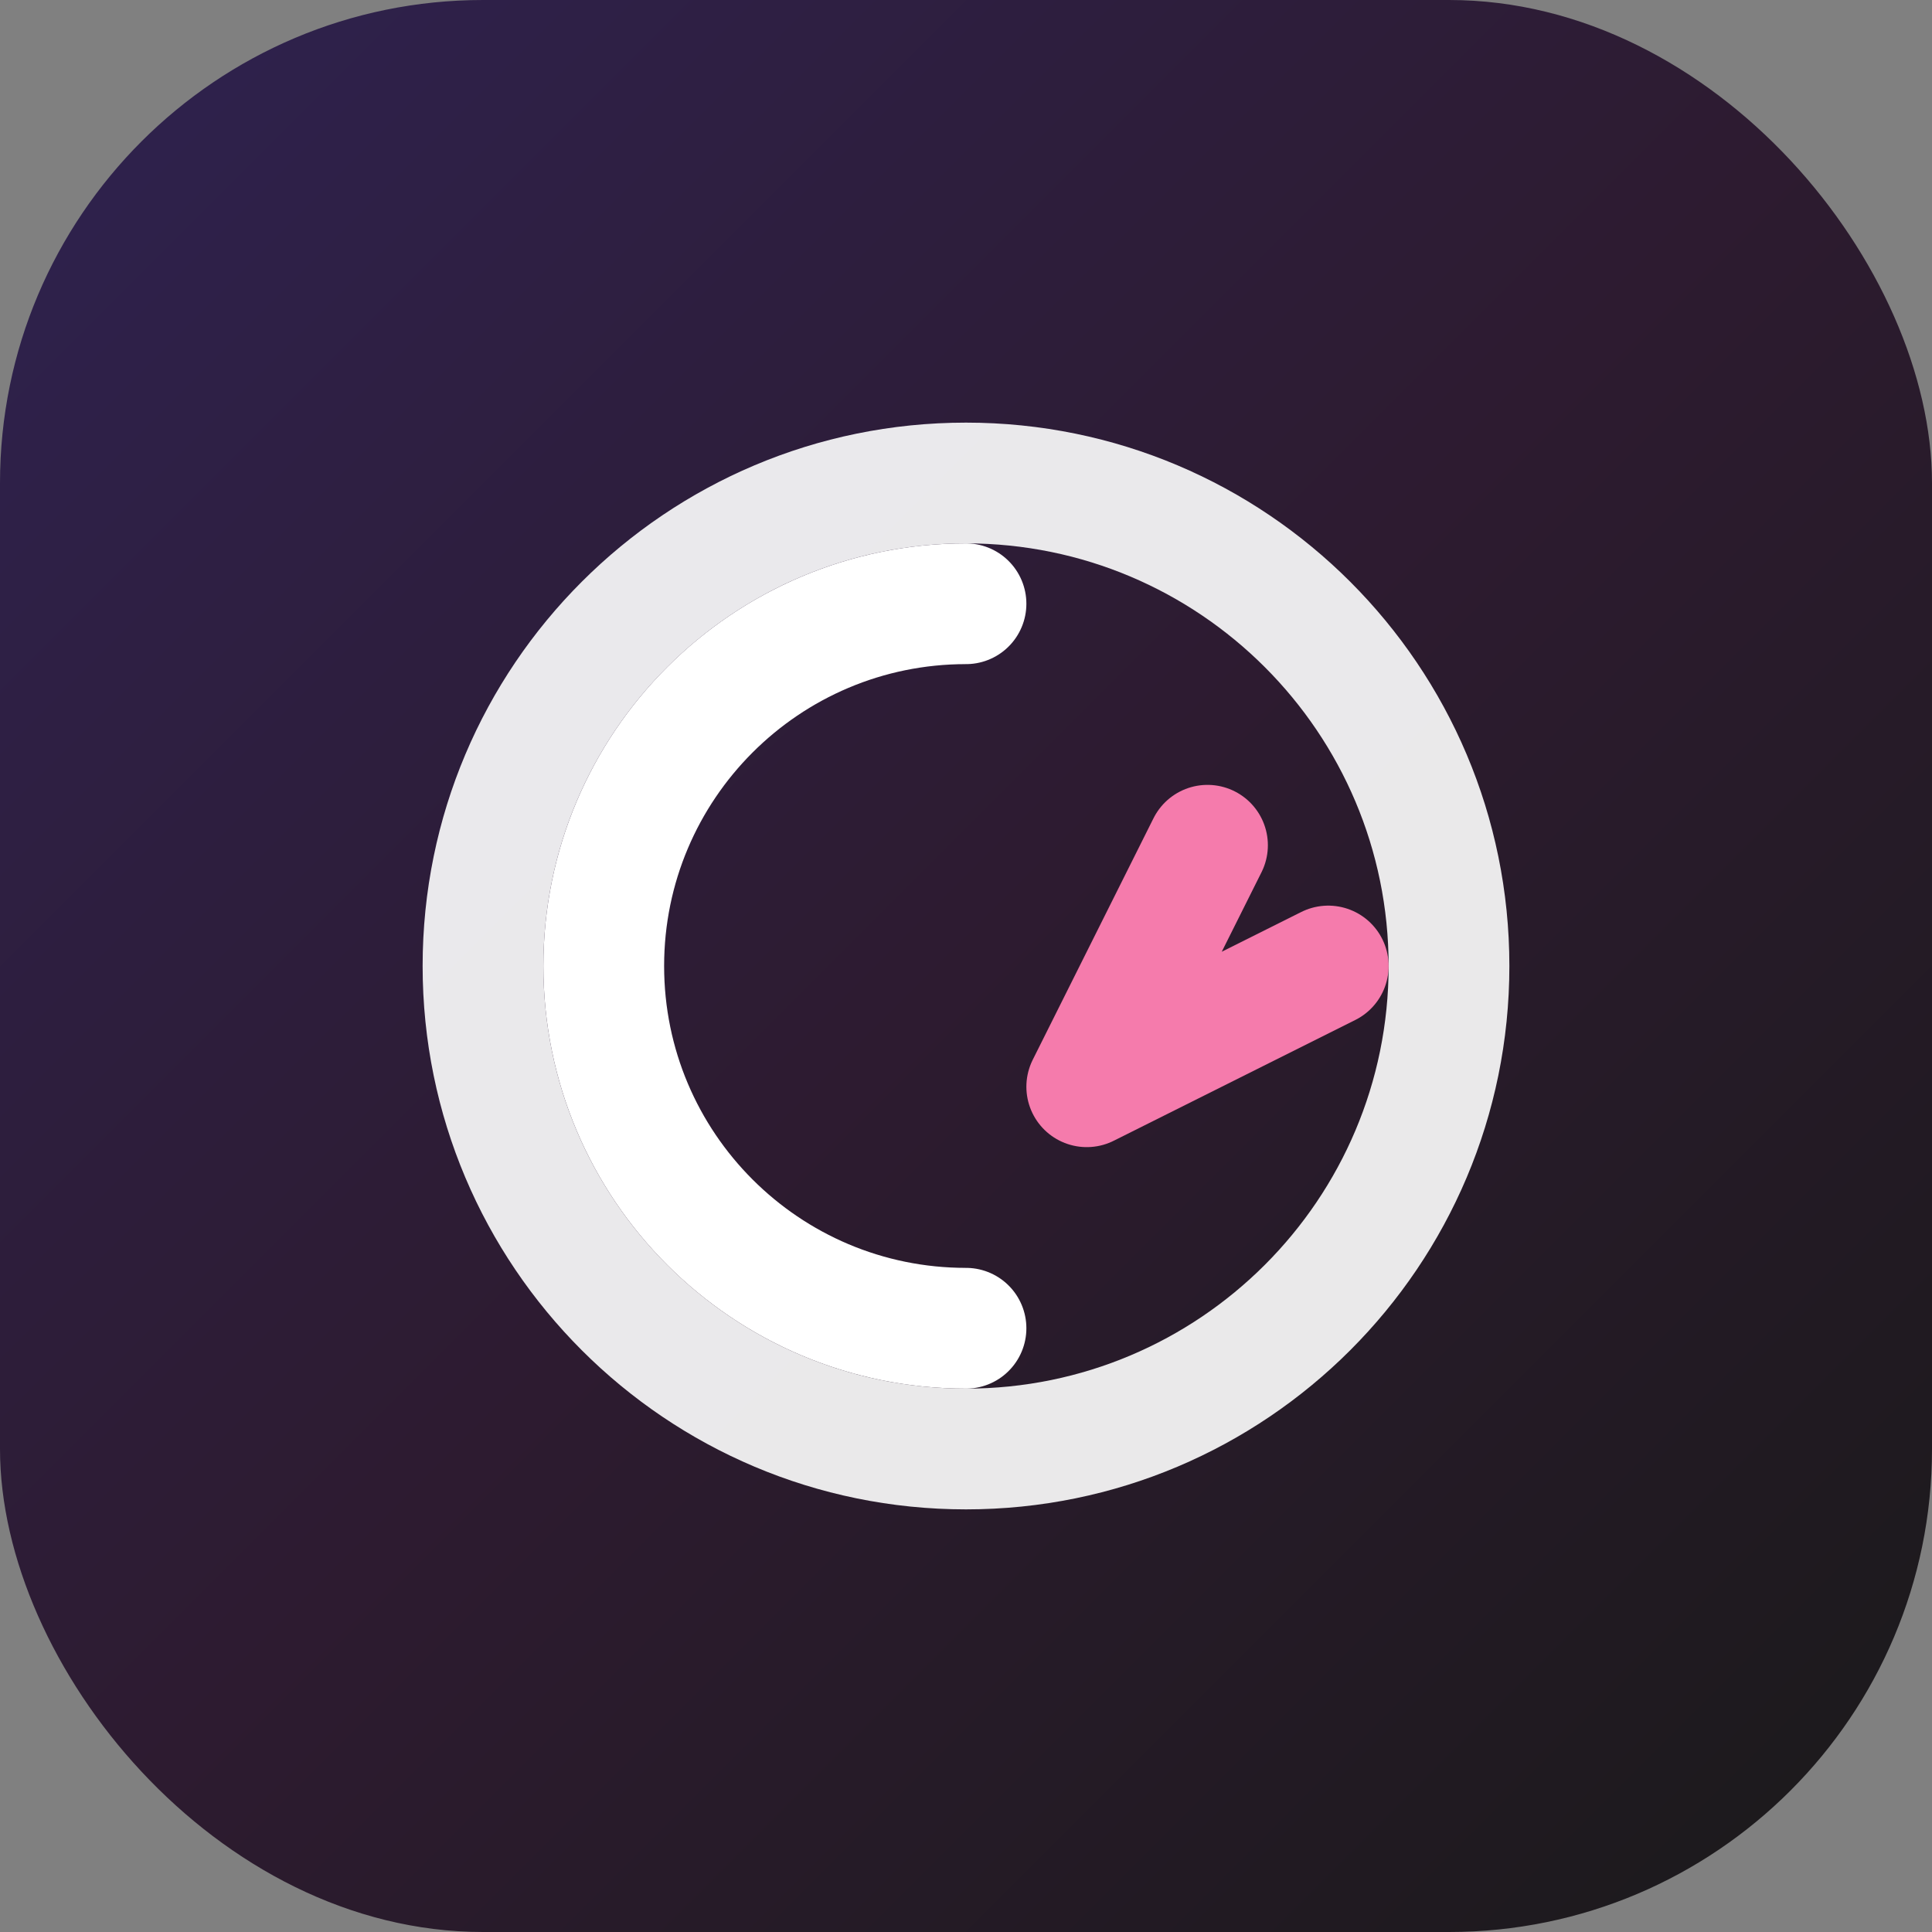
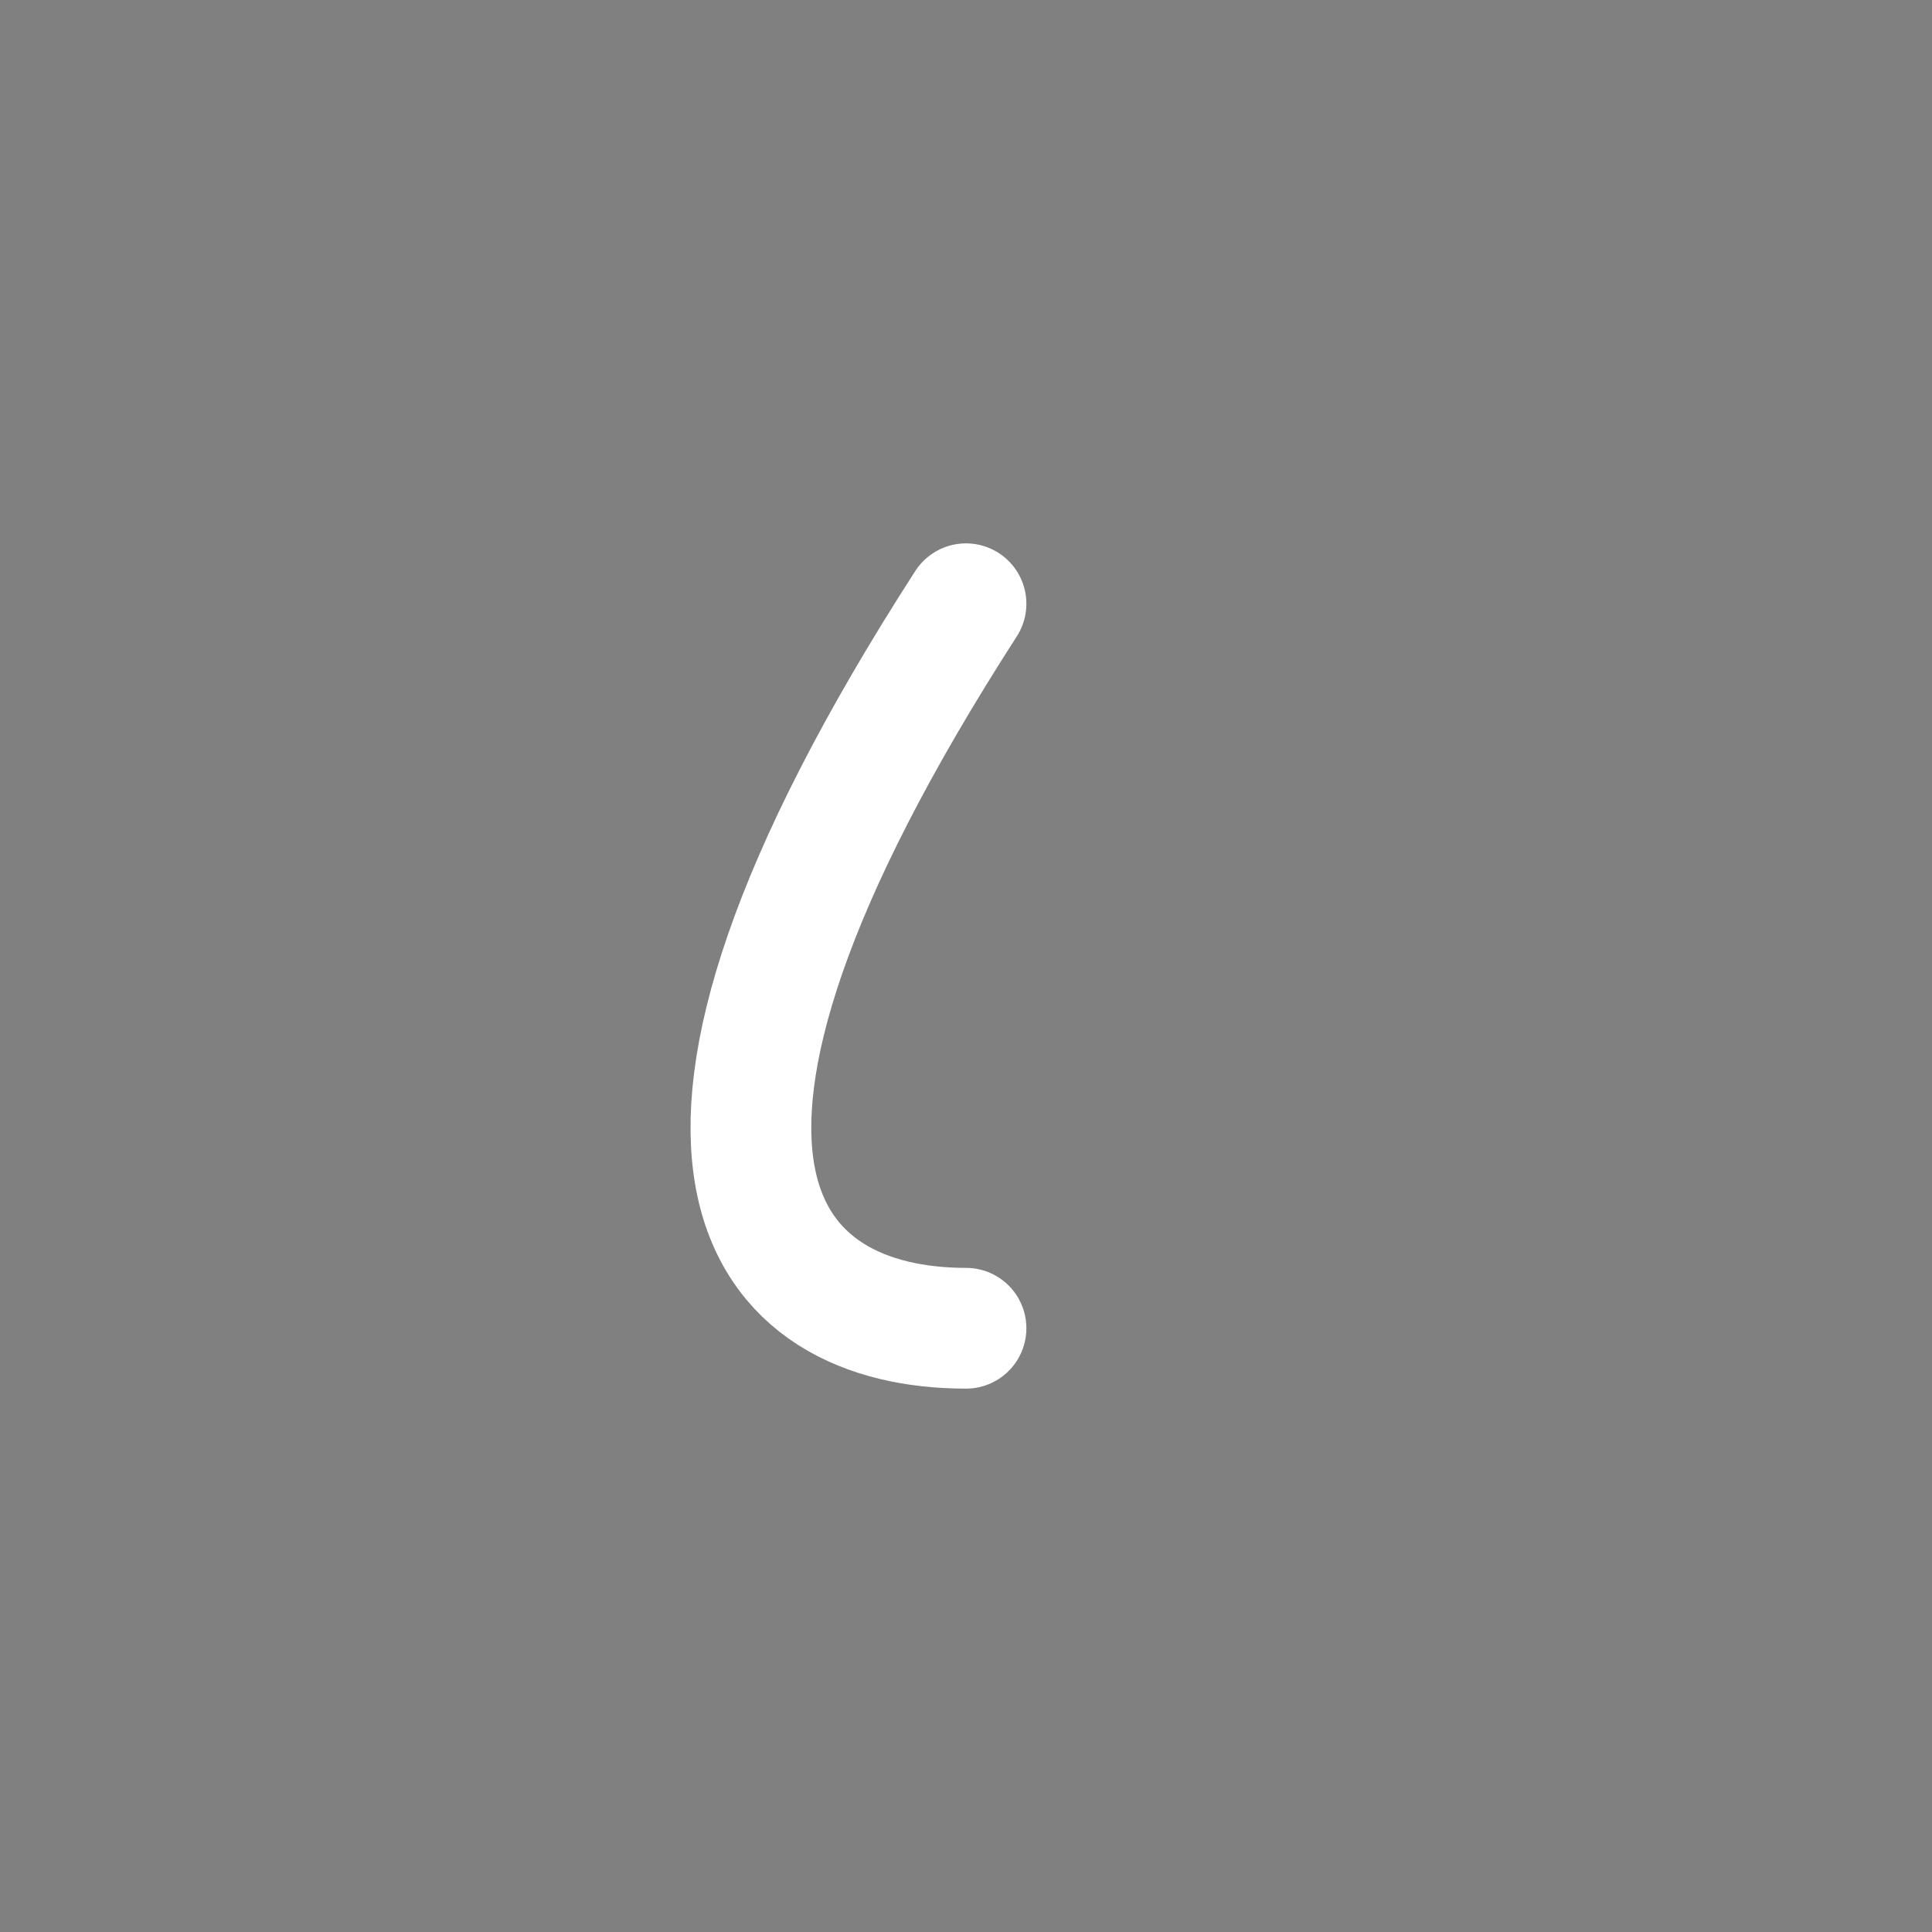
<svg xmlns="http://www.w3.org/2000/svg" width="32" height="32" viewBox="0 0 32 32" fill="none">
  <rect x="0" y="0" width="32" height="32" fill="#808080" stroke="none" />
-   <rect width="32" height="32" rx="8" fill="url(#gradient)" />
-   <path d="M16 7C11.029 7 7 11.029 7 16C7 20.971 11.029 25 16 25C20.971 25 25 20.971 25 16C25 11.029 20.971 7 16 7ZM16 9C19.866 9 23 12.134 23 16C23 19.866 19.866 23 16 23C12.134 23 9 19.866 9 16C9 12.134 12.134 9 16 9Z" fill="white" fill-opacity="0.9" />
-   <path d="M16 10C12.686 10 10 12.686 10 16C10 19.314 12.686 22 16 22" stroke="white" stroke-width="2" stroke-linecap="round" />
-   <path d="M20 14L18 18L22 16" stroke="#F57BAC" stroke-width="2" stroke-linecap="round" stroke-linejoin="round" />
+   <path d="M16 10C10 19.314 12.686 22 16 22" stroke="white" stroke-width="2" stroke-linecap="round" />
  <defs>
    <linearGradient id="gradient" x1="0" y1="0" x2="32" y2="32" gradientUnits="userSpaceOnUse">
      <stop offset="0" stop-color="#2e2250" />
      <stop offset="0.5" stop-color="#2D1B30" />
      <stop offset="1" stop-color="#1A1A1A" />
    </linearGradient>
  </defs>
</svg>